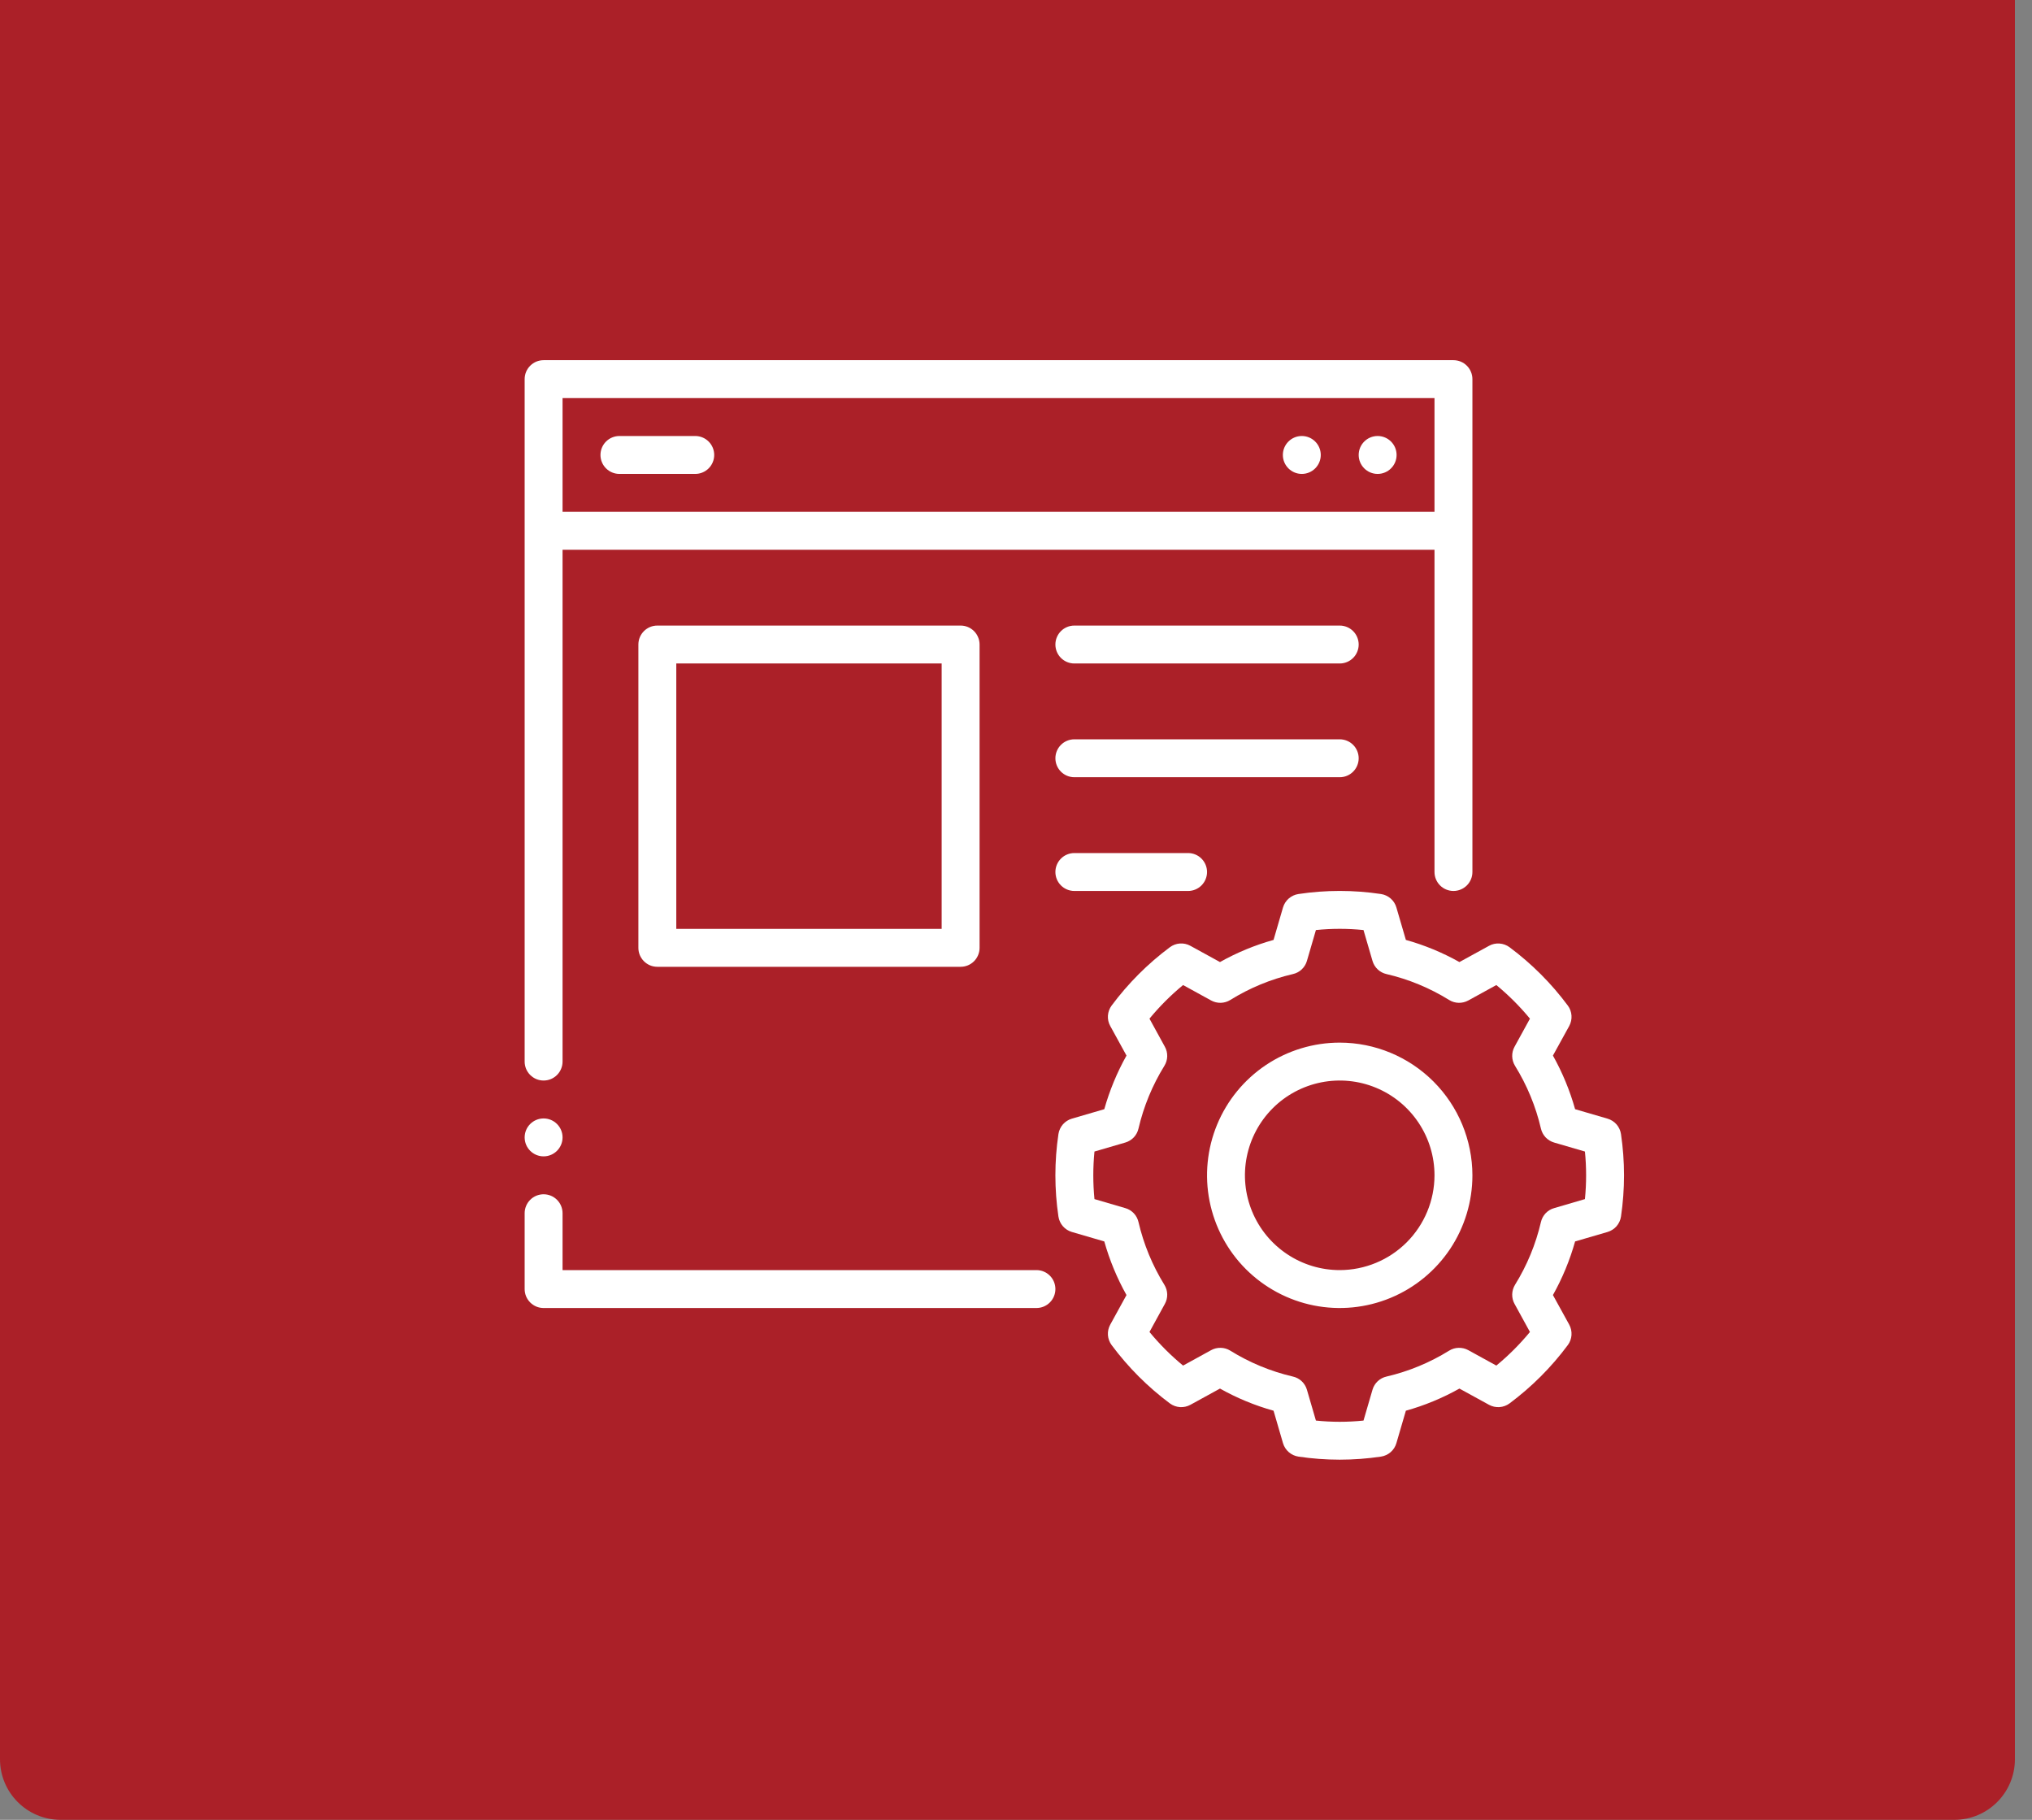
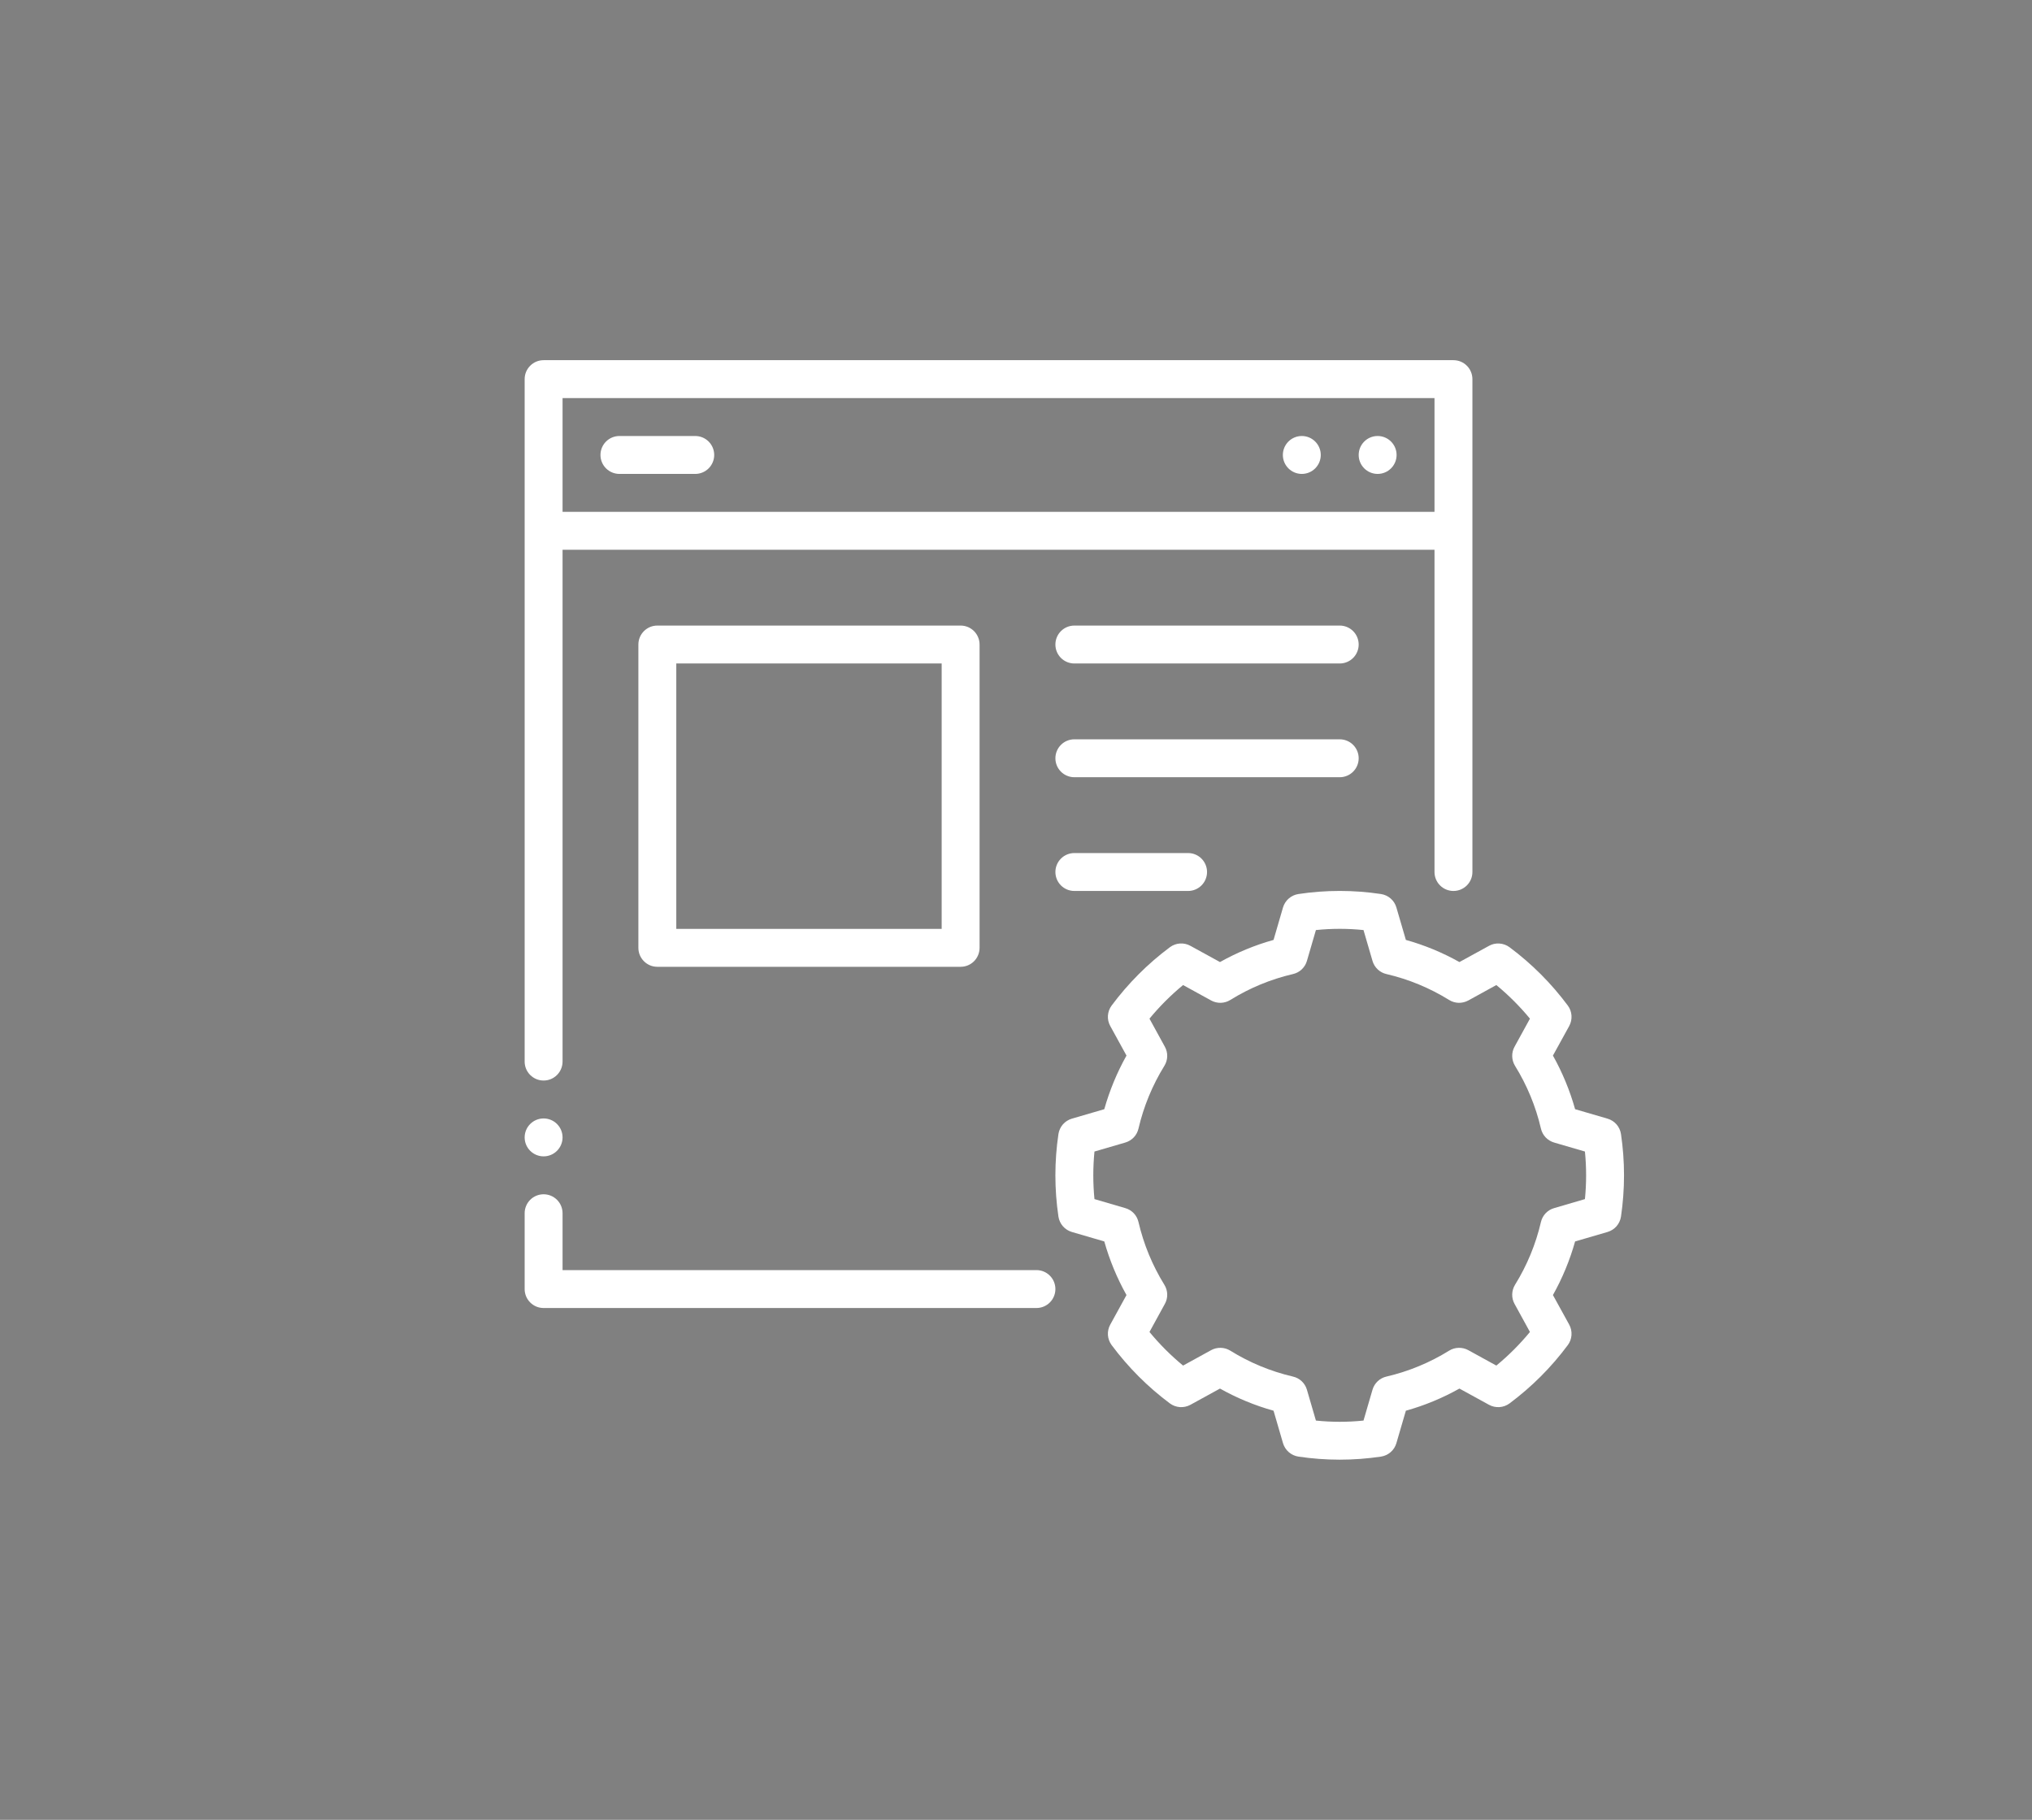
<svg xmlns="http://www.w3.org/2000/svg" width="67" height="60" viewBox="0 0 67 60" fill="none">
  <rect x="0" y="0" width="67" height="60" fill="#808080" stroke="none" />
-   <path d="M0 0H66.437V58C66.437 59.105 65.542 60 64.437 60H2C0.895 60 0 59.105 0 58V0Z" fill="#AB2028" />
  <path d="M34.174 41.875H18.549V40C18.549 39.834 18.483 39.675 18.366 39.558C18.249 39.441 18.09 39.375 17.924 39.375C17.758 39.375 17.599 39.441 17.482 39.558C17.365 39.675 17.299 39.834 17.299 40V42.5C17.299 42.582 17.315 42.663 17.346 42.739C17.378 42.815 17.424 42.884 17.482 42.942C17.54 43 17.609 43.046 17.685 43.078C17.76 43.109 17.842 43.125 17.924 43.125H34.174C34.34 43.125 34.499 43.059 34.616 42.942C34.733 42.825 34.799 42.666 34.799 42.5C34.799 42.334 34.733 42.175 34.616 42.058C34.499 41.941 34.34 41.875 34.174 41.875Z" fill="white" />
  <path d="M17.924 35.625C18.006 35.625 18.087 35.609 18.163 35.578C18.239 35.546 18.308 35.5 18.366 35.442C18.424 35.384 18.47 35.315 18.501 35.239C18.533 35.163 18.549 35.082 18.549 35V18.125H47.299V28.75C47.299 28.916 47.365 29.075 47.482 29.192C47.599 29.309 47.758 29.375 47.924 29.375C48.09 29.375 48.249 29.309 48.366 29.192C48.483 29.075 48.549 28.916 48.549 28.75V12.5C48.549 12.418 48.533 12.337 48.501 12.261C48.47 12.185 48.424 12.116 48.366 12.058C48.308 12 48.239 11.954 48.163 11.922C48.087 11.891 48.006 11.875 47.924 11.875H17.924C17.842 11.875 17.76 11.891 17.685 11.922C17.609 11.954 17.54 12 17.482 12.058C17.424 12.116 17.378 12.185 17.346 12.261C17.315 12.337 17.299 12.418 17.299 12.5V35C17.299 35.082 17.315 35.163 17.346 35.239C17.378 35.315 17.424 35.384 17.482 35.442C17.54 35.5 17.609 35.546 17.685 35.578C17.76 35.609 17.842 35.625 17.924 35.625ZM18.549 13.125H47.299V16.875H18.549V13.125Z" fill="white" />
  <path d="M22.924 14.375H20.424C20.258 14.375 20.099 14.441 19.982 14.558C19.865 14.675 19.799 14.834 19.799 15C19.799 15.166 19.865 15.325 19.982 15.442C20.099 15.559 20.258 15.625 20.424 15.625H22.924C23.09 15.625 23.249 15.559 23.366 15.442C23.483 15.325 23.549 15.166 23.549 15C23.549 14.834 23.483 14.675 23.366 14.558C23.249 14.441 23.09 14.375 22.924 14.375Z" fill="white" />
  <path d="M45.424 15.625C45.769 15.625 46.049 15.345 46.049 15C46.049 14.655 45.769 14.375 45.424 14.375C45.079 14.375 44.799 14.655 44.799 15C44.799 15.345 45.079 15.625 45.424 15.625Z" fill="white" />
  <path d="M42.924 15.625C43.269 15.625 43.549 15.345 43.549 15C43.549 14.655 43.269 14.375 42.924 14.375C42.579 14.375 42.299 14.655 42.299 15C42.299 15.345 42.579 15.625 42.924 15.625Z" fill="white" />
  <path d="M53.005 36.882L51.935 36.57C51.762 35.954 51.517 35.361 51.204 34.802L51.741 33.827C51.798 33.722 51.824 33.602 51.816 33.483C51.808 33.363 51.766 33.248 51.694 33.152C51.151 32.421 50.503 31.773 49.772 31.229C49.675 31.158 49.561 31.116 49.441 31.108C49.322 31.099 49.203 31.125 49.098 31.183L48.121 31.719C47.563 31.406 46.971 31.161 46.355 30.989L46.042 29.918C46.009 29.804 45.943 29.701 45.853 29.623C45.763 29.545 45.653 29.494 45.535 29.476C44.632 29.34 43.715 29.34 42.812 29.476C42.694 29.494 42.584 29.545 42.494 29.623C42.404 29.701 42.338 29.804 42.304 29.918L41.992 30.989C41.376 31.161 40.783 31.406 40.226 31.719L39.249 31.183C39.144 31.125 39.025 31.099 38.905 31.107C38.786 31.115 38.671 31.158 38.575 31.229C37.844 31.773 37.197 32.422 36.653 33.153C36.582 33.249 36.54 33.363 36.531 33.483C36.523 33.602 36.549 33.721 36.607 33.826L37.143 34.802C36.83 35.361 36.585 35.954 36.411 36.57L35.342 36.882C35.227 36.916 35.125 36.981 35.046 37.071C34.968 37.161 34.917 37.272 34.899 37.39C34.765 38.292 34.765 39.208 34.899 40.11C34.917 40.228 34.968 40.339 35.046 40.429C35.125 40.519 35.227 40.584 35.342 40.618L36.411 40.93C36.585 41.546 36.83 42.139 37.143 42.698L36.607 43.674C36.549 43.779 36.523 43.898 36.531 44.017C36.54 44.137 36.582 44.251 36.653 44.347C37.197 45.079 37.844 45.727 38.575 46.271C38.672 46.342 38.786 46.384 38.905 46.392C39.025 46.4 39.144 46.374 39.249 46.317L40.226 45.781C40.783 46.094 41.376 46.339 41.992 46.511L42.304 47.582C42.338 47.696 42.404 47.799 42.494 47.877C42.584 47.955 42.694 48.006 42.812 48.024C43.715 48.159 44.632 48.159 45.535 48.024C45.653 48.006 45.763 47.955 45.853 47.877C45.943 47.799 46.009 47.696 46.042 47.582L46.355 46.511C46.971 46.339 47.563 46.094 48.121 45.781L49.098 46.317C49.203 46.374 49.322 46.4 49.441 46.392C49.561 46.384 49.675 46.342 49.772 46.271C50.503 45.727 51.151 45.079 51.694 44.348C51.766 44.252 51.808 44.137 51.816 44.017C51.824 43.898 51.798 43.778 51.741 43.673L51.204 42.698C51.517 42.14 51.762 41.546 51.935 40.93L53.005 40.618C53.119 40.584 53.222 40.519 53.301 40.429C53.379 40.339 53.43 40.228 53.448 40.11C53.581 39.208 53.581 38.292 53.448 37.39C53.43 37.272 53.379 37.161 53.301 37.071C53.222 36.981 53.119 36.916 53.005 36.882ZM52.259 39.534L51.242 39.832C51.135 39.862 51.038 39.922 50.962 40.002C50.886 40.083 50.833 40.183 50.808 40.292C50.638 41.023 50.349 41.722 49.953 42.361C49.896 42.455 49.864 42.563 49.861 42.673C49.858 42.783 49.885 42.893 49.938 42.989L50.446 43.915C50.113 44.319 49.742 44.69 49.338 45.023L48.412 44.514C48.315 44.461 48.206 44.435 48.095 44.438C47.985 44.44 47.877 44.472 47.783 44.53C47.145 44.926 46.447 45.215 45.716 45.385C45.608 45.409 45.508 45.462 45.427 45.538C45.346 45.614 45.286 45.711 45.255 45.818L44.958 46.836C44.436 46.89 43.911 46.89 43.389 46.836L43.092 45.818C43.061 45.711 43.001 45.614 42.92 45.538C42.839 45.462 42.739 45.409 42.63 45.385C41.9 45.215 41.201 44.926 40.564 44.53C40.47 44.472 40.362 44.44 40.252 44.438C40.141 44.435 40.032 44.461 39.935 44.514L39.009 45.023C38.605 44.69 38.234 44.319 37.901 43.915L38.409 42.988C38.462 42.892 38.489 42.783 38.486 42.672C38.483 42.562 38.451 42.455 38.393 42.361C37.998 41.722 37.709 41.023 37.539 40.292C37.514 40.183 37.461 40.083 37.385 40.002C37.308 39.922 37.212 39.862 37.105 39.832L36.087 39.534C36.036 39.013 36.036 38.488 36.087 37.966L37.105 37.669C37.212 37.638 37.308 37.578 37.385 37.498C37.461 37.417 37.514 37.317 37.539 37.208C37.709 36.477 37.998 35.778 38.393 35.139C38.451 35.045 38.483 34.938 38.486 34.828C38.489 34.717 38.462 34.608 38.409 34.512L37.901 33.585C38.234 33.181 38.605 32.81 39.009 32.477L39.935 32.986C40.032 33.039 40.141 33.065 40.252 33.063C40.362 33.06 40.47 33.028 40.564 32.97C41.201 32.574 41.9 32.285 42.63 32.115C42.739 32.091 42.839 32.038 42.92 31.962C43.001 31.886 43.061 31.789 43.092 31.682L43.389 30.664C43.911 30.61 44.436 30.61 44.958 30.664L45.255 31.682C45.286 31.789 45.346 31.886 45.427 31.962C45.508 32.038 45.608 32.091 45.716 32.115C46.447 32.285 47.145 32.574 47.783 32.97C47.877 33.028 47.985 33.06 48.095 33.063C48.206 33.065 48.315 33.039 48.412 32.986L49.338 32.477C49.742 32.81 50.113 33.181 50.446 33.585L49.938 34.511C49.885 34.607 49.858 34.717 49.861 34.827C49.864 34.937 49.896 35.045 49.953 35.139C50.349 35.778 50.638 36.477 50.808 37.208C50.833 37.317 50.886 37.417 50.962 37.498C51.038 37.578 51.135 37.638 51.242 37.669L52.259 37.966C52.311 38.488 52.311 39.013 52.259 39.534Z" fill="white" />
-   <path d="M44.174 34.375C43.309 34.375 42.463 34.632 41.743 35.112C41.024 35.593 40.463 36.276 40.132 37.076C39.801 37.875 39.714 38.755 39.883 39.603C40.052 40.452 40.468 41.232 41.08 41.844C41.692 42.455 42.472 42.872 43.32 43.041C44.169 43.21 45.049 43.123 45.848 42.792C46.648 42.461 47.331 41.9 47.812 41.181C48.292 40.461 48.549 39.615 48.549 38.75C48.547 37.59 48.086 36.478 47.266 35.658C46.446 34.838 45.334 34.376 44.174 34.375ZM44.174 41.875C43.556 41.875 42.952 41.692 42.438 41.348C41.924 41.005 41.523 40.517 41.287 39.946C41.05 39.375 40.988 38.746 41.109 38.14C41.23 37.534 41.527 36.977 41.964 36.54C42.401 36.103 42.958 35.806 43.564 35.685C44.17 35.565 44.799 35.626 45.37 35.863C45.941 36.099 46.429 36.5 46.772 37.014C47.116 37.528 47.299 38.132 47.299 38.75C47.298 39.578 46.968 40.373 46.383 40.959C45.797 41.545 45.002 41.874 44.174 41.875Z" fill="white" />
  <path d="M21.674 20.625C21.592 20.625 21.51 20.641 21.435 20.672C21.359 20.704 21.29 20.75 21.232 20.808C21.174 20.866 21.128 20.935 21.096 21.011C21.065 21.087 21.049 21.168 21.049 21.25V31.25C21.049 31.332 21.065 31.413 21.096 31.489C21.128 31.565 21.174 31.634 21.232 31.692C21.29 31.75 21.359 31.796 21.435 31.828C21.51 31.859 21.592 31.875 21.674 31.875H31.674C31.756 31.875 31.837 31.859 31.913 31.828C31.989 31.796 32.058 31.75 32.116 31.692C32.174 31.634 32.22 31.565 32.251 31.489C32.283 31.413 32.299 31.332 32.299 31.25V21.25C32.299 21.168 32.283 21.087 32.251 21.011C32.22 20.935 32.174 20.866 32.116 20.808C32.058 20.75 31.989 20.704 31.913 20.672C31.837 20.641 31.756 20.625 31.674 20.625H21.674ZM31.049 30.625H22.299V21.875H31.049V30.625Z" fill="white" />
  <path d="M44.174 20.625H35.424C35.258 20.625 35.099 20.691 34.982 20.808C34.865 20.925 34.799 21.084 34.799 21.25C34.799 21.416 34.865 21.575 34.982 21.692C35.099 21.809 35.258 21.875 35.424 21.875H44.174C44.34 21.875 44.499 21.809 44.616 21.692C44.733 21.575 44.799 21.416 44.799 21.25C44.799 21.084 44.733 20.925 44.616 20.808C44.499 20.691 44.34 20.625 44.174 20.625Z" fill="white" />
  <path d="M44.174 24.375H35.424C35.258 24.375 35.099 24.441 34.982 24.558C34.865 24.675 34.799 24.834 34.799 25C34.799 25.166 34.865 25.325 34.982 25.442C35.099 25.559 35.258 25.625 35.424 25.625H44.174C44.34 25.625 44.499 25.559 44.616 25.442C44.733 25.325 44.799 25.166 44.799 25C44.799 24.834 44.733 24.675 44.616 24.558C44.499 24.441 44.34 24.375 44.174 24.375Z" fill="white" />
  <path d="M35.424 29.375H39.174C39.34 29.375 39.499 29.309 39.616 29.192C39.733 29.075 39.799 28.916 39.799 28.75C39.799 28.584 39.733 28.425 39.616 28.308C39.499 28.191 39.34 28.125 39.174 28.125H35.424C35.258 28.125 35.099 28.191 34.982 28.308C34.865 28.425 34.799 28.584 34.799 28.75C34.799 28.916 34.865 29.075 34.982 29.192C35.099 29.309 35.258 29.375 35.424 29.375Z" fill="white" />
  <path d="M17.924 38.125C18.269 38.125 18.549 37.845 18.549 37.5C18.549 37.155 18.269 36.875 17.924 36.875C17.579 36.875 17.299 37.155 17.299 37.5C17.299 37.845 17.579 38.125 17.924 38.125Z" fill="white" />
</svg>